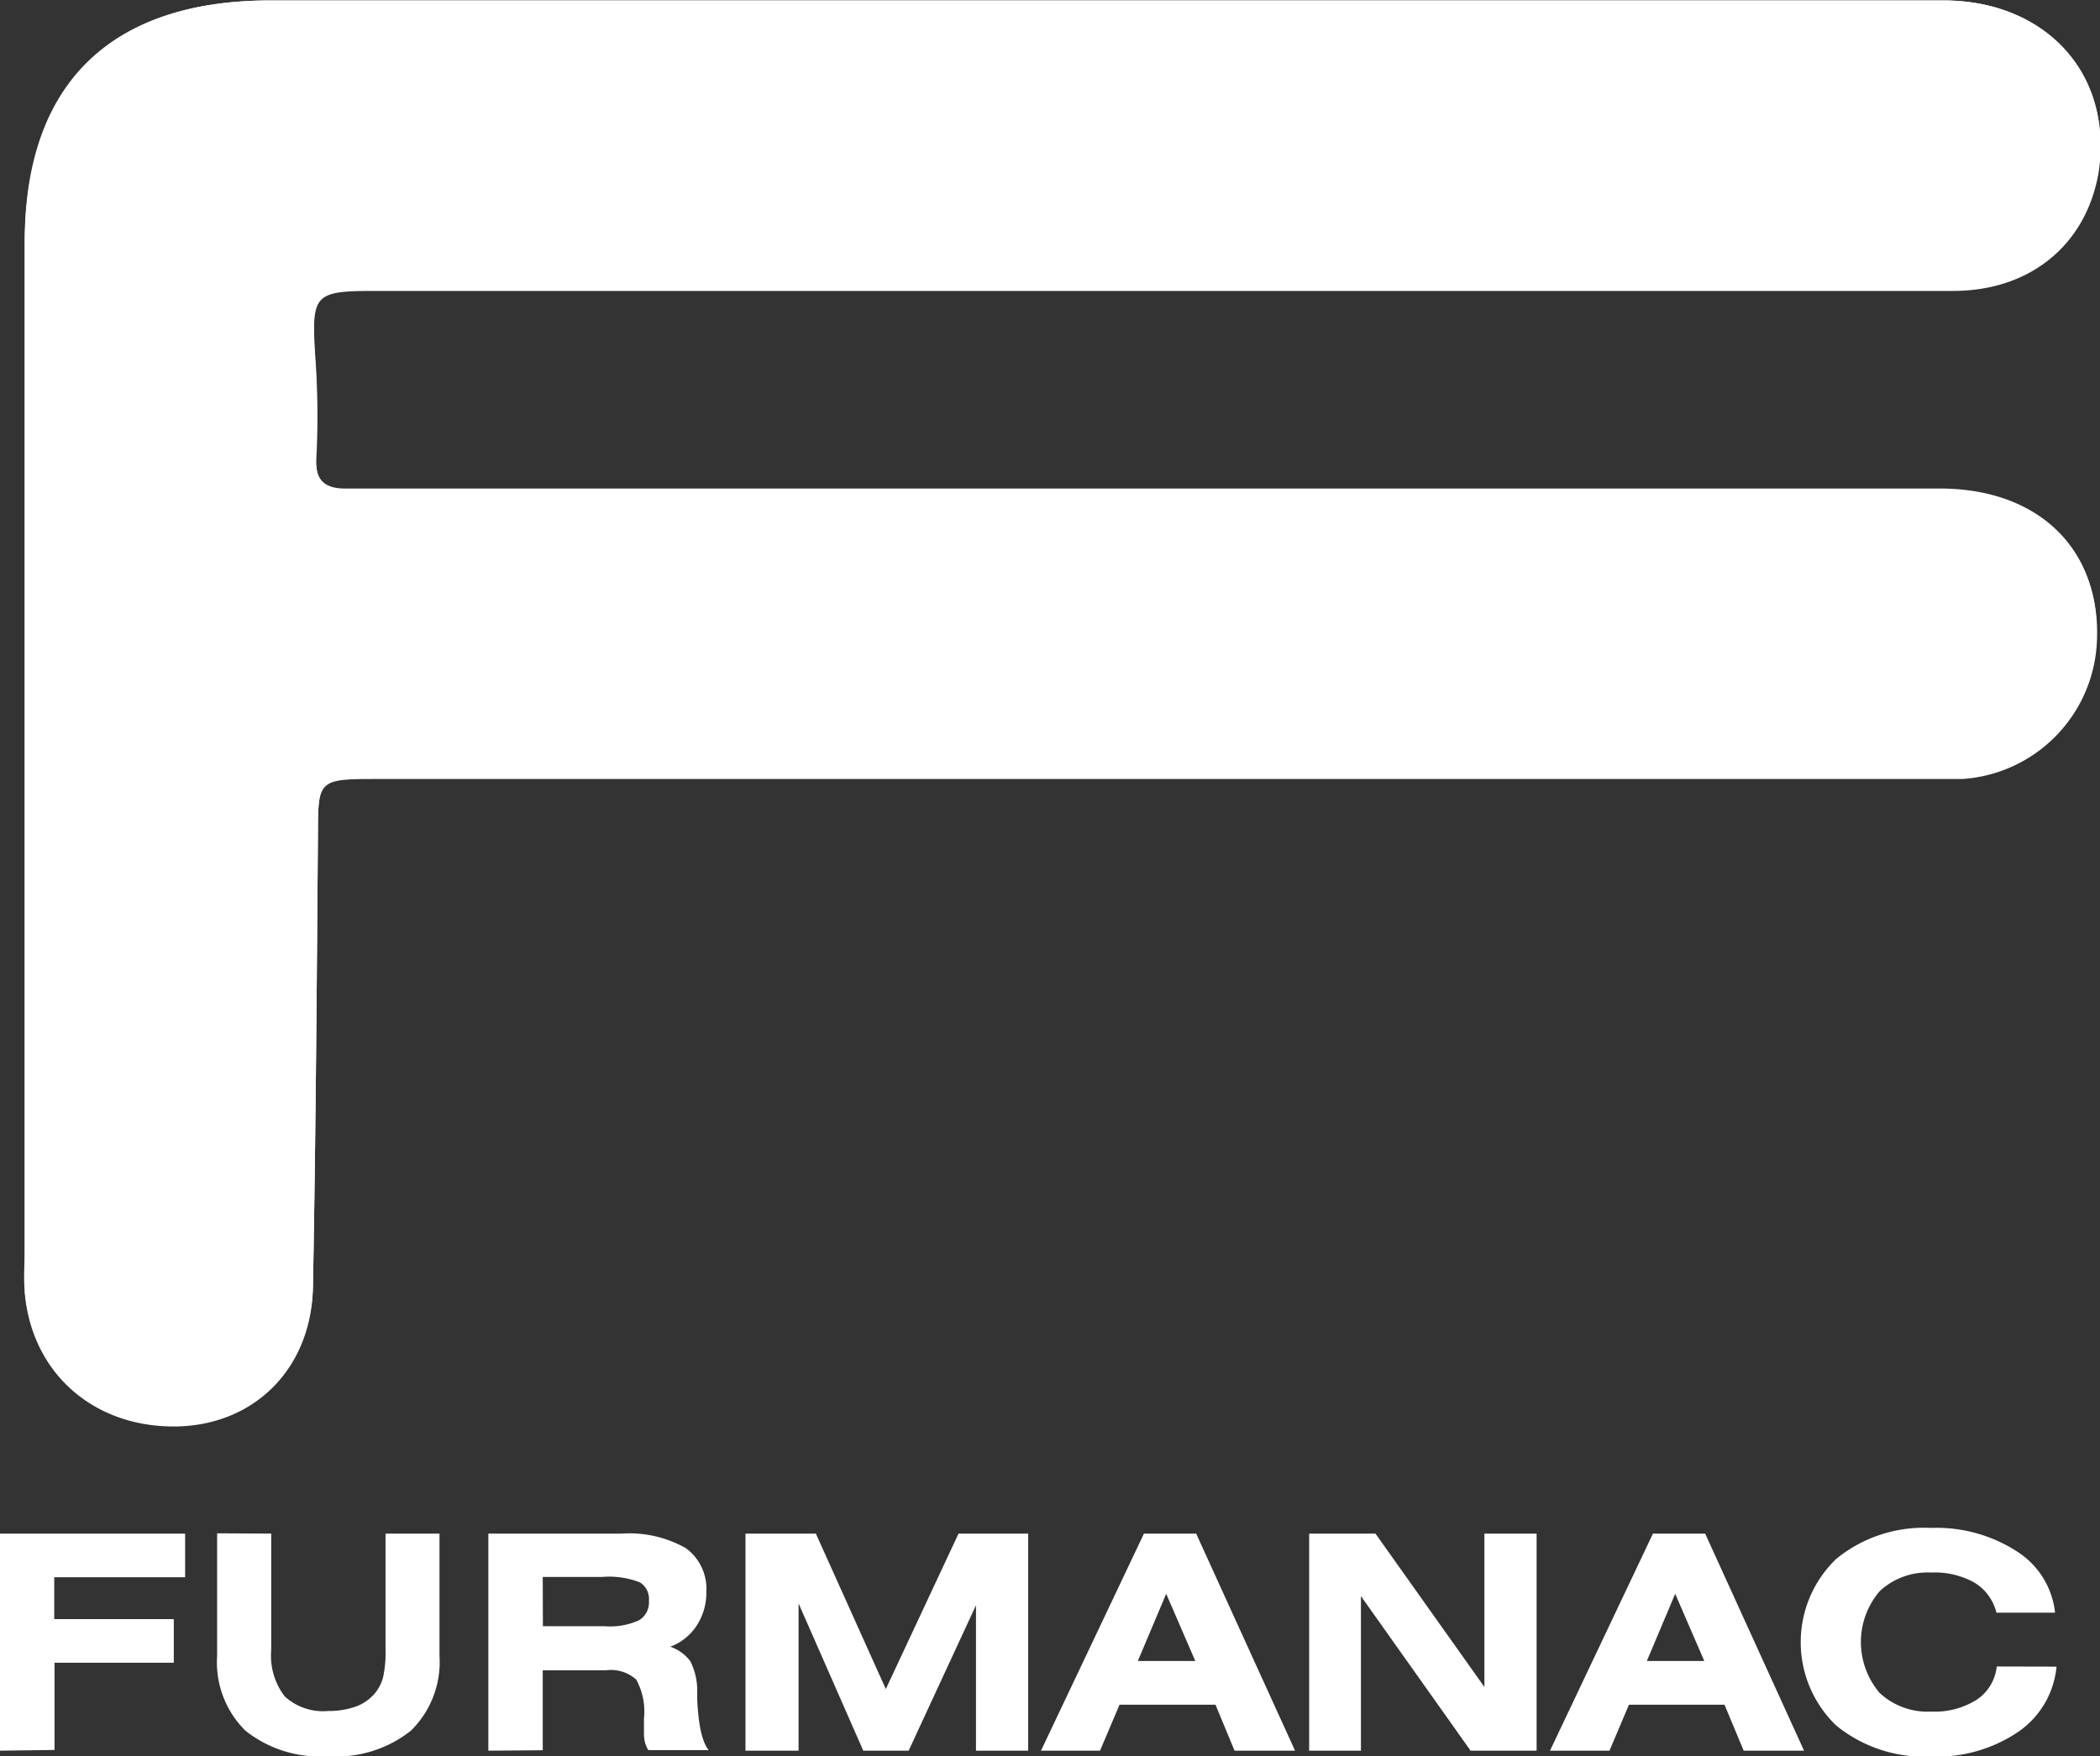
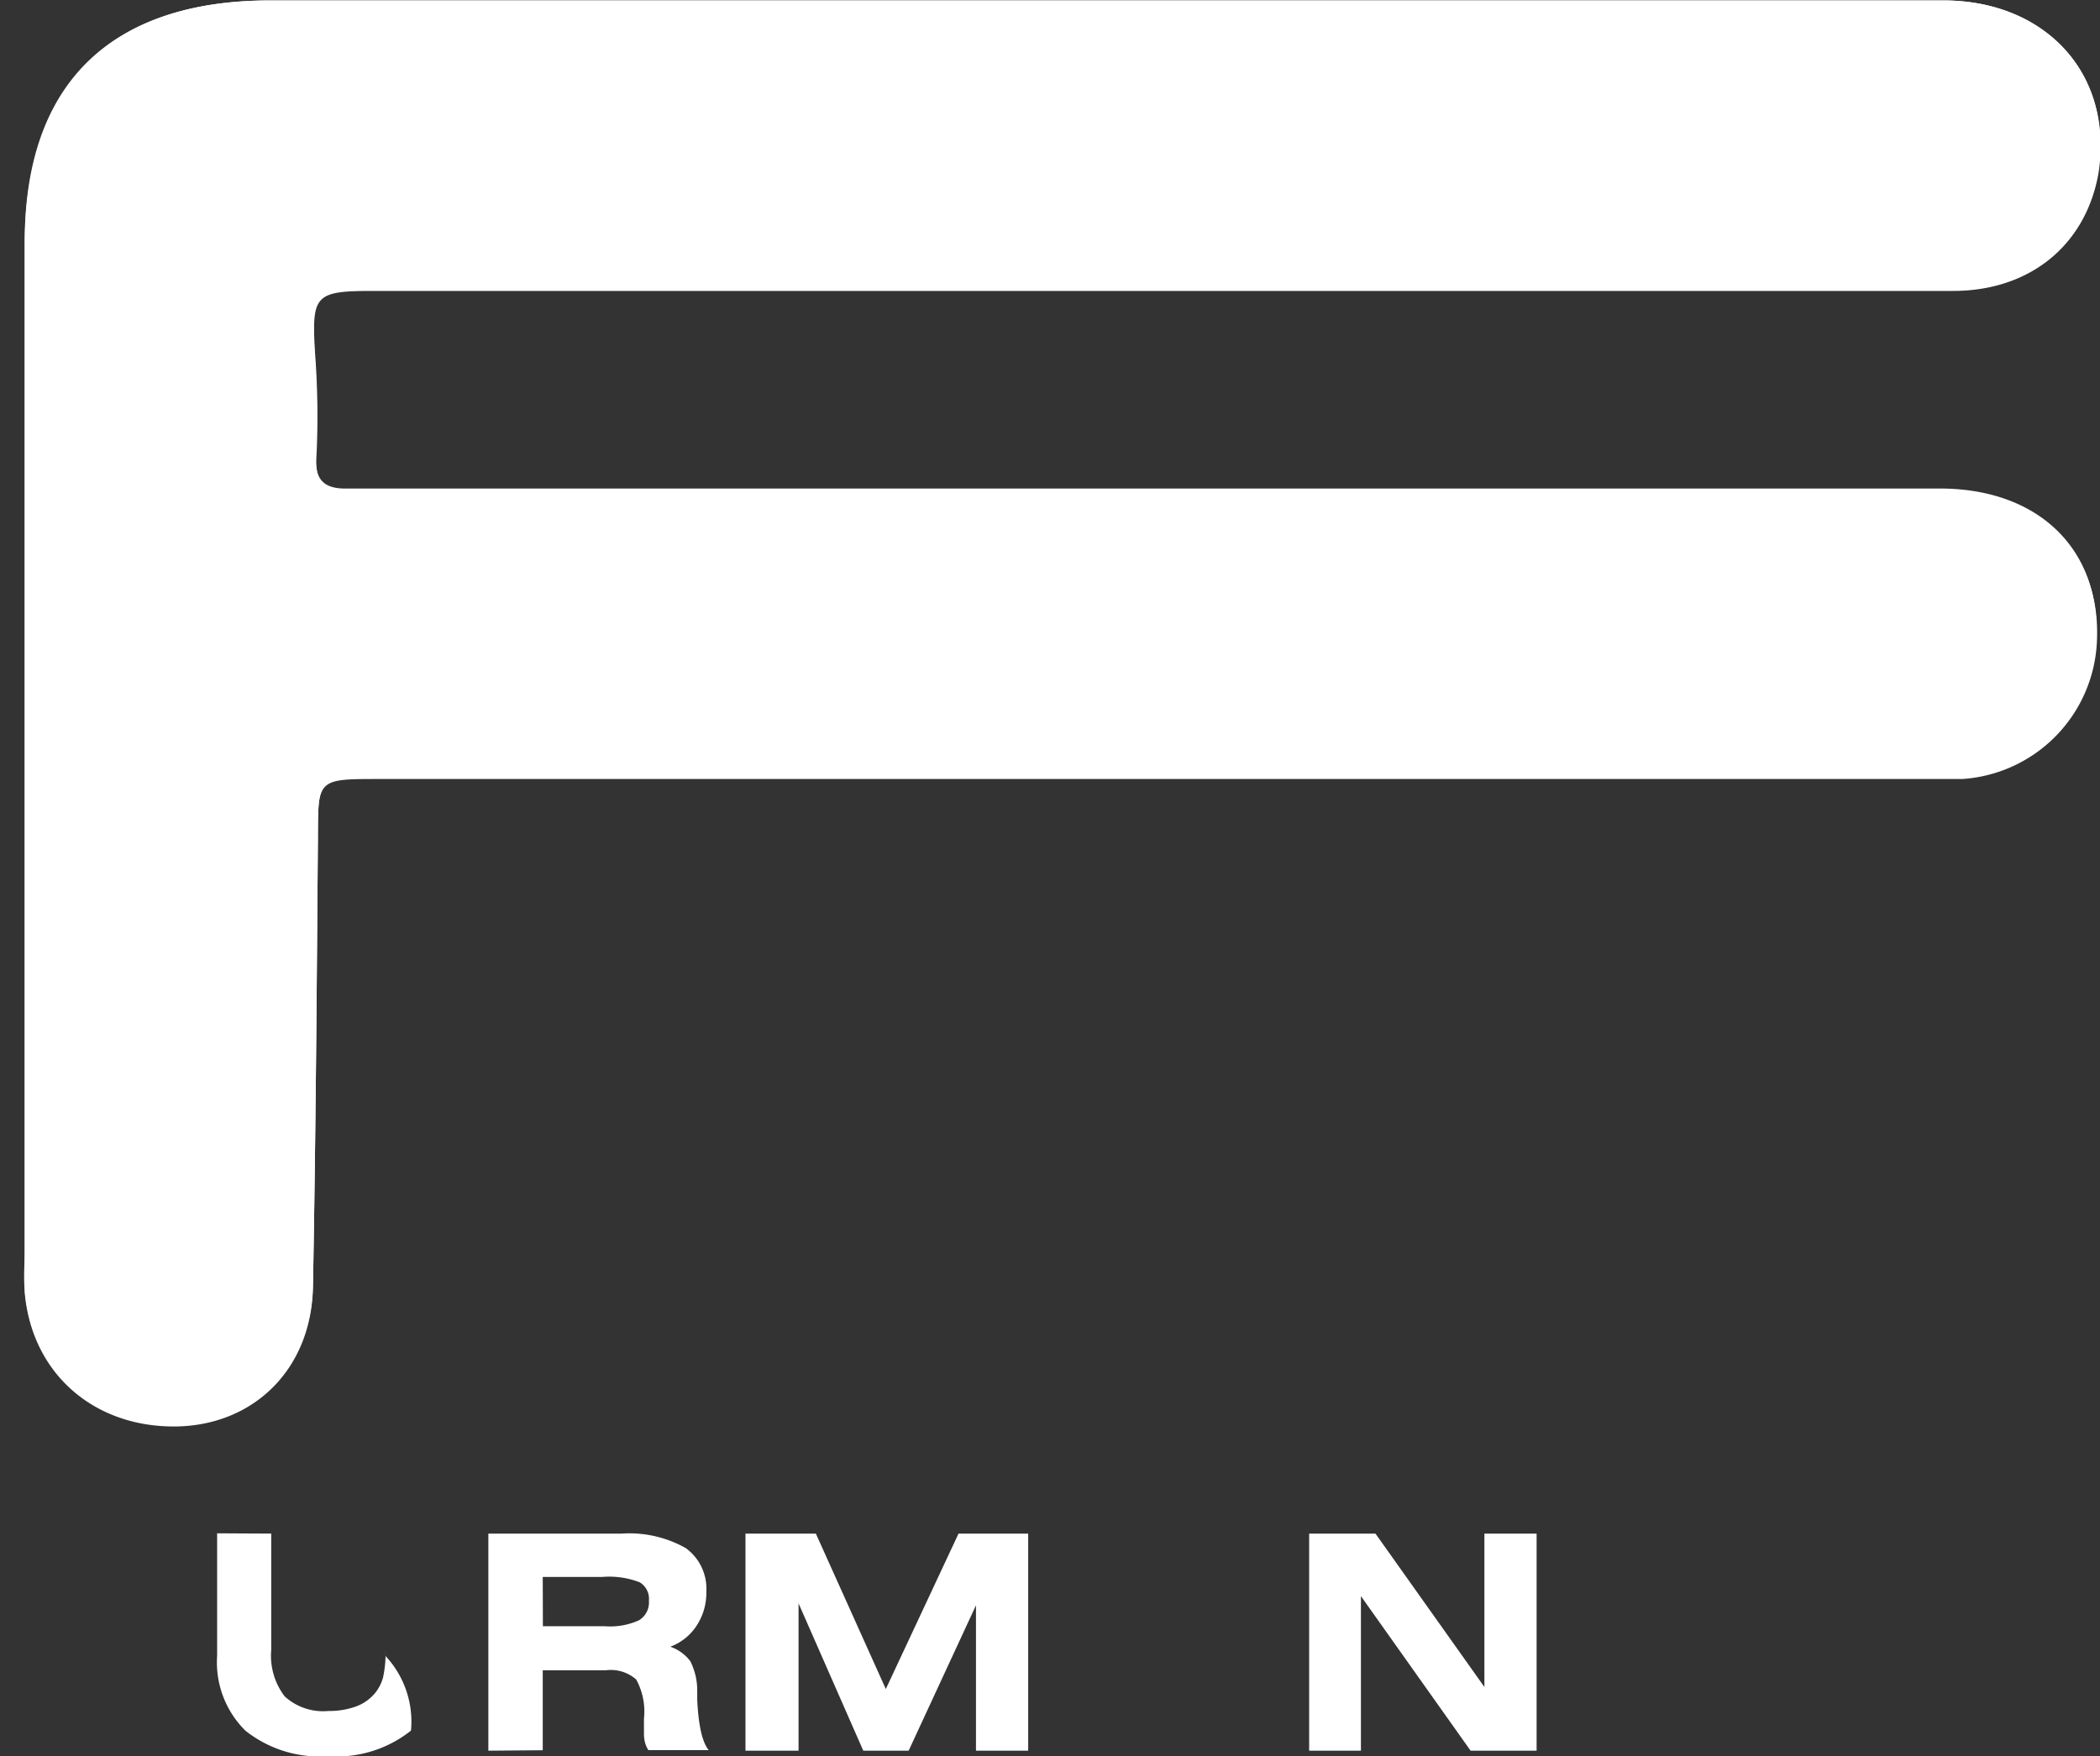
<svg xmlns="http://www.w3.org/2000/svg" id="furmanac" viewBox="0 0 144.4 120.8">
  <rect x="0" y="0" width="144.4" height="120.8" fill="#333333" stroke="none" />
  <defs>
    <style>.cls-1{fill:#fff;}</style>
  </defs>
  <g id="_9NFywe" data-name="9NFywe">
    <path class="cls-1" d="M128.8,15H72c-11,0-16.88,5.84-16.88,16.84q0,34.61,0,69.22c0,.94,0,1.88,0,2.81.48,5.57,4.78,9.32,10.49,9.21,5.33-.12,9.23-4,9.33-9.59.19-10.31.26-20.62.34-30.94,0-4,0-4,4.17-4H185.53c.94,0,1.88,0,2.82,0a9.92,9.92,0,0,0,9.25-9.31c.38-6.28-3.92-10.52-10.75-10.52H81.05c-1.22,0-2.44,0-3.66,0-1.67.05-2.32-.6-2.21-2.36a56.87,56.87,0,0,0-.09-7c-.25-4.1-.07-4.38,4-4.38h58.82q24.9,0,49.8,0c5.31,0,9.12-3.16,10-8.06C198.8,20.21,194.19,15,187.05,15,167.64,15,148.22,15,128.8,15Z" transform="translate(-53.42 -14.97)" />
    <path class="cls-1" d="M128.8,15c19.42,0,38.84,0,58.25,0,7.14,0,11.75,5.21,10.6,11.77-.86,4.9-4.67,8.05-10,8.06q-24.9,0-49.8,0H79.05c-4,0-4.21.28-4,4.38a56.87,56.87,0,0,1,.09,7c-.11,1.76.54,2.41,2.21,2.36,1.22,0,2.44,0,3.66,0h105.8c6.83,0,11.13,4.24,10.75,10.52a9.92,9.92,0,0,1-9.25,9.31c-.94.06-1.88,0-2.82,0H79.45c-4.19,0-4.14,0-4.17,4-.08,10.32-.15,20.63-.34,30.94-.1,5.59-4,9.47-9.33,9.59-5.71.11-10-3.64-10.49-9.21-.09-.93,0-1.87,0-2.81q0-34.61,0-69.22C55.08,20.82,60.93,15,72,15Z" transform="translate(-53.42 -14.97)" />
  </g>
-   <path class="cls-1" d="M53.42,135.38V120.45H66.15v3h-9v2.88h8.22v3H57.17v6Z" transform="translate(-53.42 -14.97)" />
-   <path class="cls-1" d="M72.07,120.45v8a4.6,4.6,0,0,0,.93,3.2,3.92,3.92,0,0,0,3,1,5.44,5.44,0,0,0,1.9-.31,3.09,3.09,0,0,0,1.3-.91,2.9,2.9,0,0,0,.56-1.09,7.86,7.86,0,0,0,.17-1.89v-8h3.71v8.42A6.61,6.61,0,0,1,81.68,134a8.22,8.22,0,0,1-5.7,1.76A8.21,8.21,0,0,1,70.29,134a6.61,6.61,0,0,1-1.94-5.15v-8.42Z" transform="translate(-53.42 -14.97)" />
+   <path class="cls-1" d="M72.07,120.45v8a4.6,4.6,0,0,0,.93,3.2,3.92,3.92,0,0,0,3,1,5.44,5.44,0,0,0,1.9-.31,3.09,3.09,0,0,0,1.3-.91,2.9,2.9,0,0,0,.56-1.09,7.86,7.86,0,0,0,.17-1.89v-8v8.42A6.61,6.61,0,0,1,81.68,134a8.22,8.22,0,0,1-5.7,1.76A8.21,8.21,0,0,1,70.29,134a6.61,6.61,0,0,1-1.94-5.15v-8.42Z" transform="translate(-53.42 -14.97)" />
  <path class="cls-1" d="M87,135.38V120.45h9.17a7.89,7.89,0,0,1,4.41,1,3.46,3.46,0,0,1,1.41,3,4.12,4.12,0,0,1-.66,2.32,3.7,3.7,0,0,1-1.82,1.46,2.89,2.89,0,0,1,1.38,1,4.48,4.48,0,0,1,.47,2.16,4,4,0,0,1,0,.41c.08,1.85.35,3,.79,3.54H98a1.94,1.94,0,0,1-.23-.53,2.59,2.59,0,0,1-.07-.63v-1a4.6,4.6,0,0,0-.53-2.69,2.62,2.62,0,0,0-2.08-.64H90.74v5.5Zm3.75-8.56H95a4.8,4.8,0,0,0,2.36-.41,1.43,1.43,0,0,0,.68-1.34,1.33,1.33,0,0,0-.63-1.27,5.81,5.81,0,0,0-2.57-.37H90.74Z" transform="translate(-53.42 -14.97)" />
  <path class="cls-1" d="M104.68,135.38V120.45h4.84l4.81,10.69,5-10.69h4.79v14.93h-3.59v-10l-4.63,10h-3.12l-4.45-10.13v10.13Z" transform="translate(-53.42 -14.97)" />
-   <path class="cls-1" d="M125,135.38l7.08-14.93h3.59l6.8,14.93h-4.16L137,132.22H130.4l-1.34,3.16Zm6.66-6.17h3.95l-2-4.62Z" transform="translate(-53.42 -14.97)" />
  <path class="cls-1" d="M143.44,135.38V120.45H148L155.49,131V120.45h3.59v14.93h-4.54L147,124.75v10.63Z" transform="translate(-53.42 -14.97)" />
-   <path class="cls-1" d="M160,135.38l7.08-14.93h3.59l6.8,14.93h-4.15L172,132.22h-6.57l-1.34,3.16Zm6.66-6.17h3.95l-2-4.62Z" transform="translate(-53.42 -14.97)" />
-   <path class="cls-1" d="M194.83,129.6a6.12,6.12,0,0,1-2.64,4.49,9.94,9.94,0,0,1-6,1.69,9.57,9.57,0,0,1-6.52-2.14,7.95,7.95,0,0,1,0-11.44,9.52,9.52,0,0,1,6.52-2.14,10.18,10.18,0,0,1,5.91,1.61,5.71,5.71,0,0,1,2.63,4.22H190.7a3.36,3.36,0,0,0-1.5-2.06,5.53,5.53,0,0,0-3-.7,4.81,4.81,0,0,0-3.53,1.28,5.39,5.39,0,0,0,0,7,4.82,4.82,0,0,0,3.54,1.28,5.4,5.4,0,0,0,3.14-.82,3.14,3.14,0,0,0,1.37-2.28Z" transform="translate(-53.42 -14.97)" />
</svg>